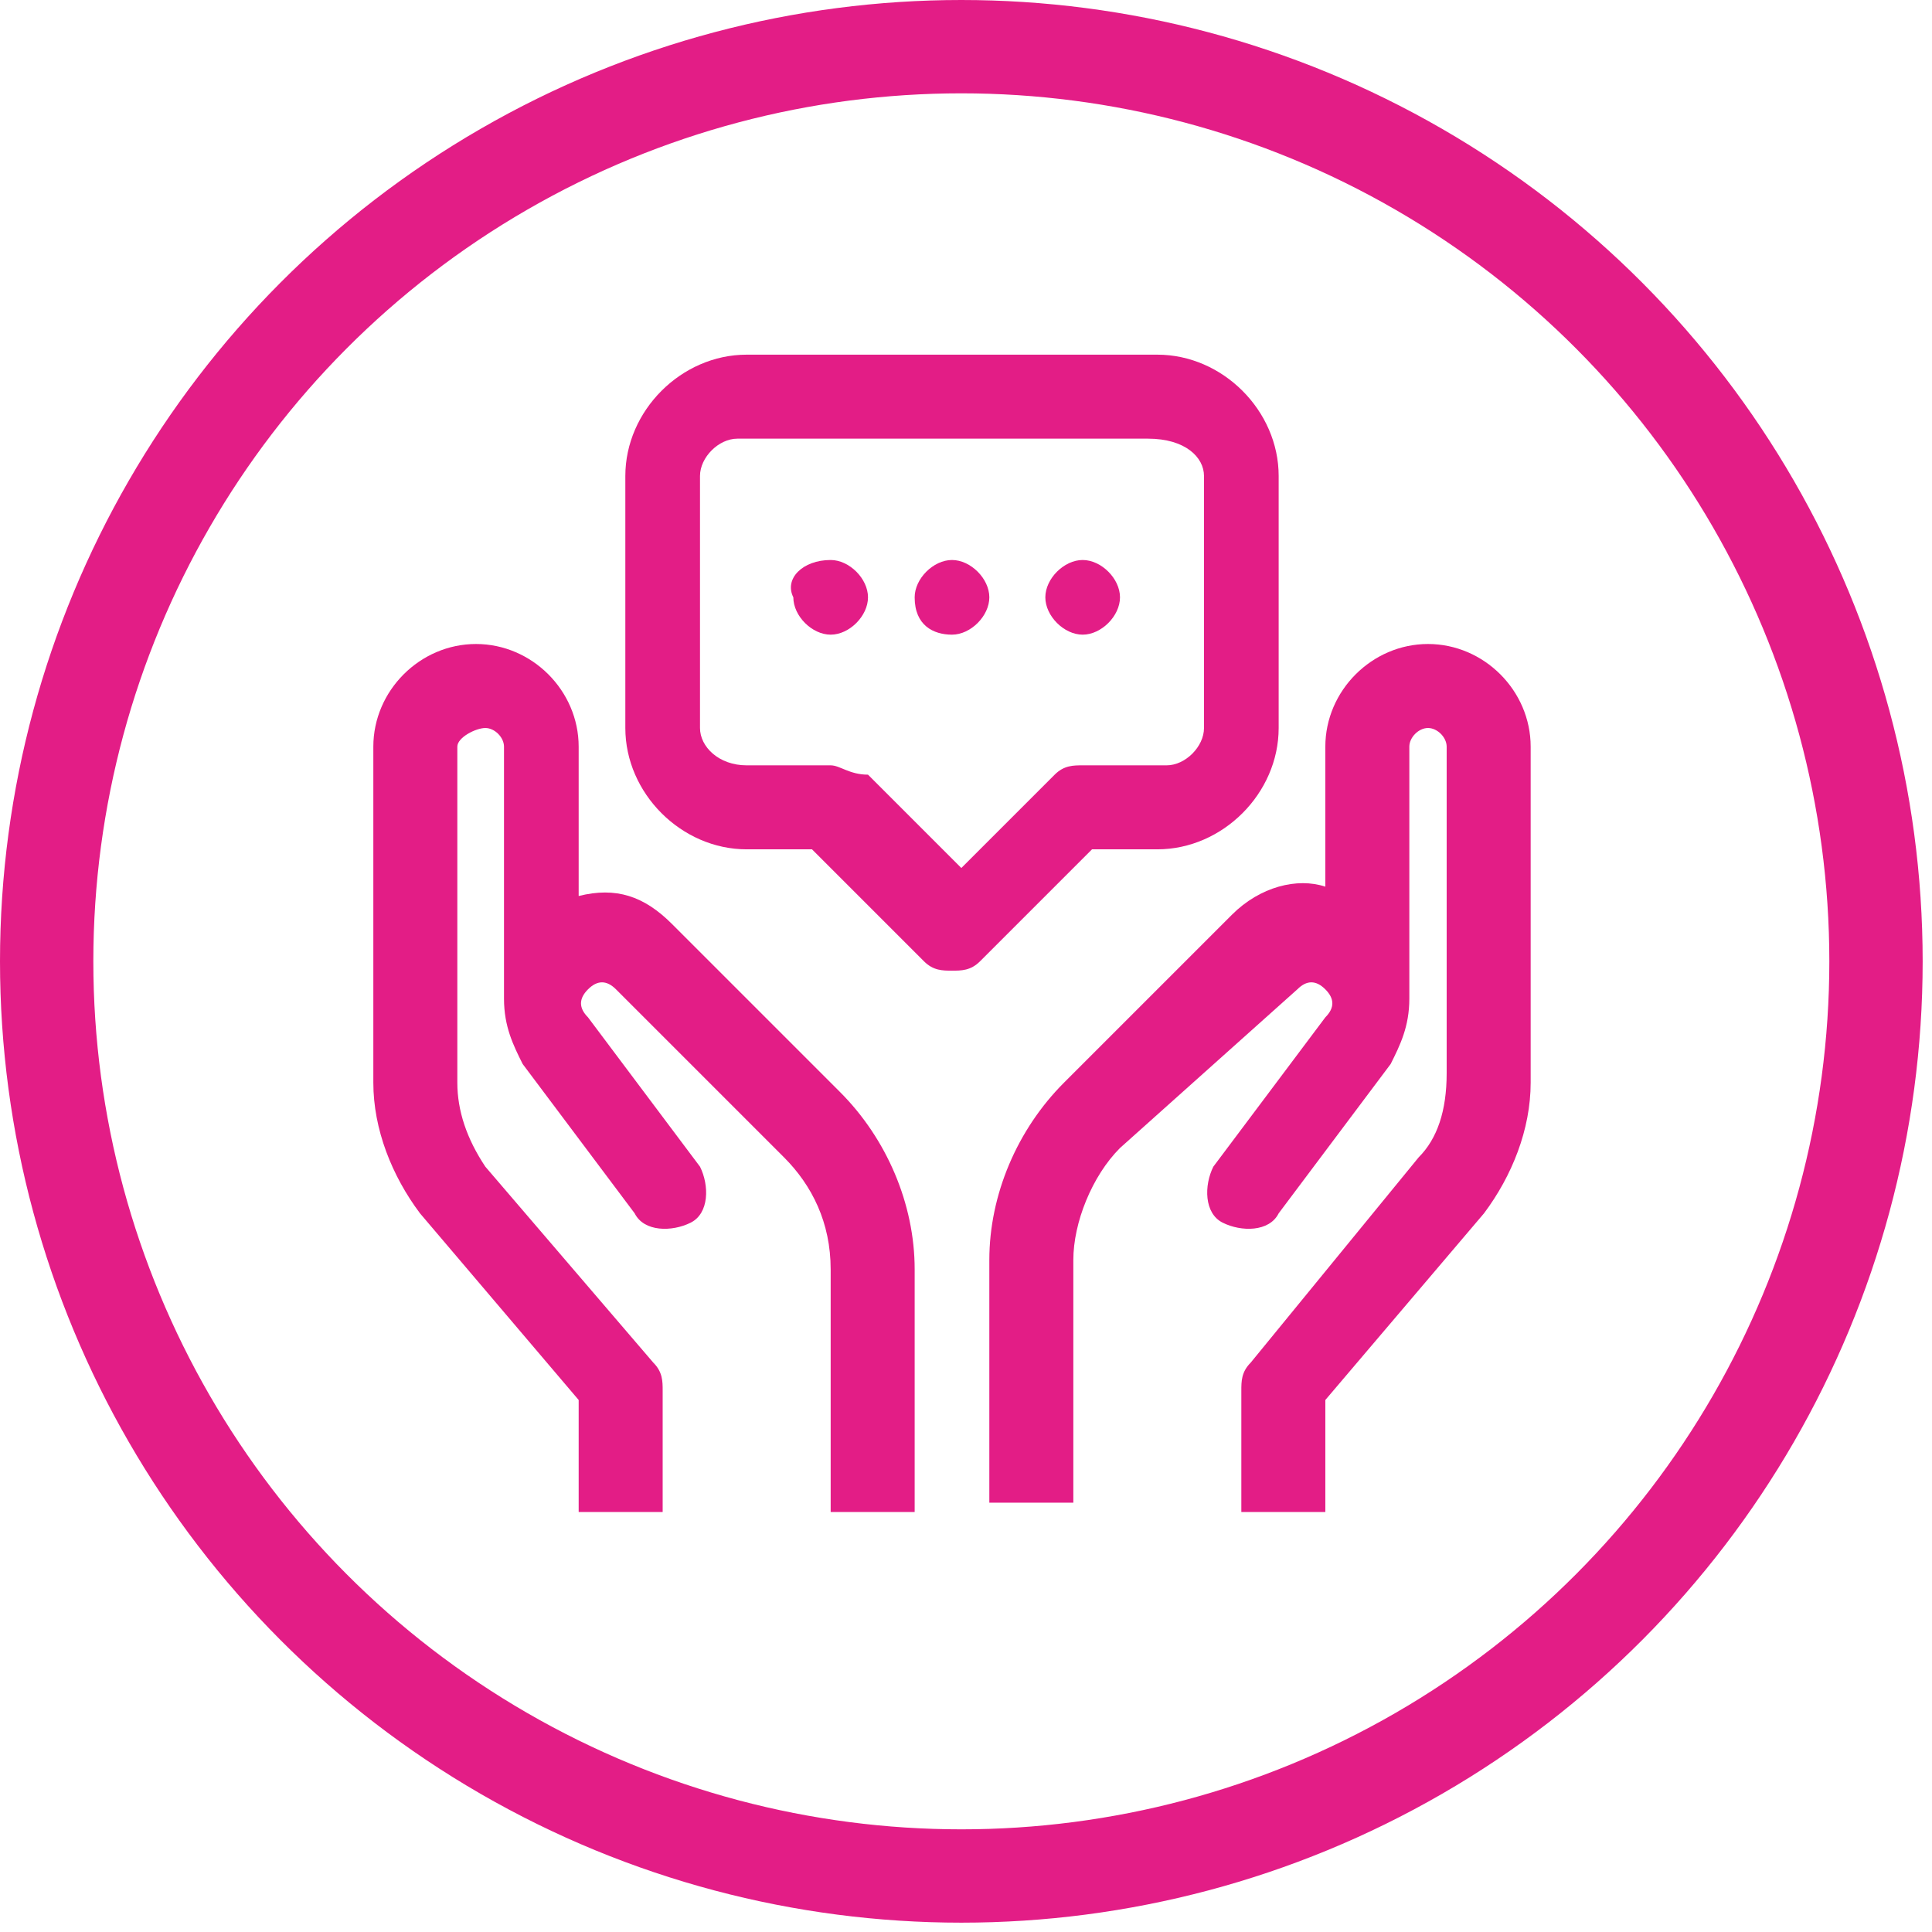
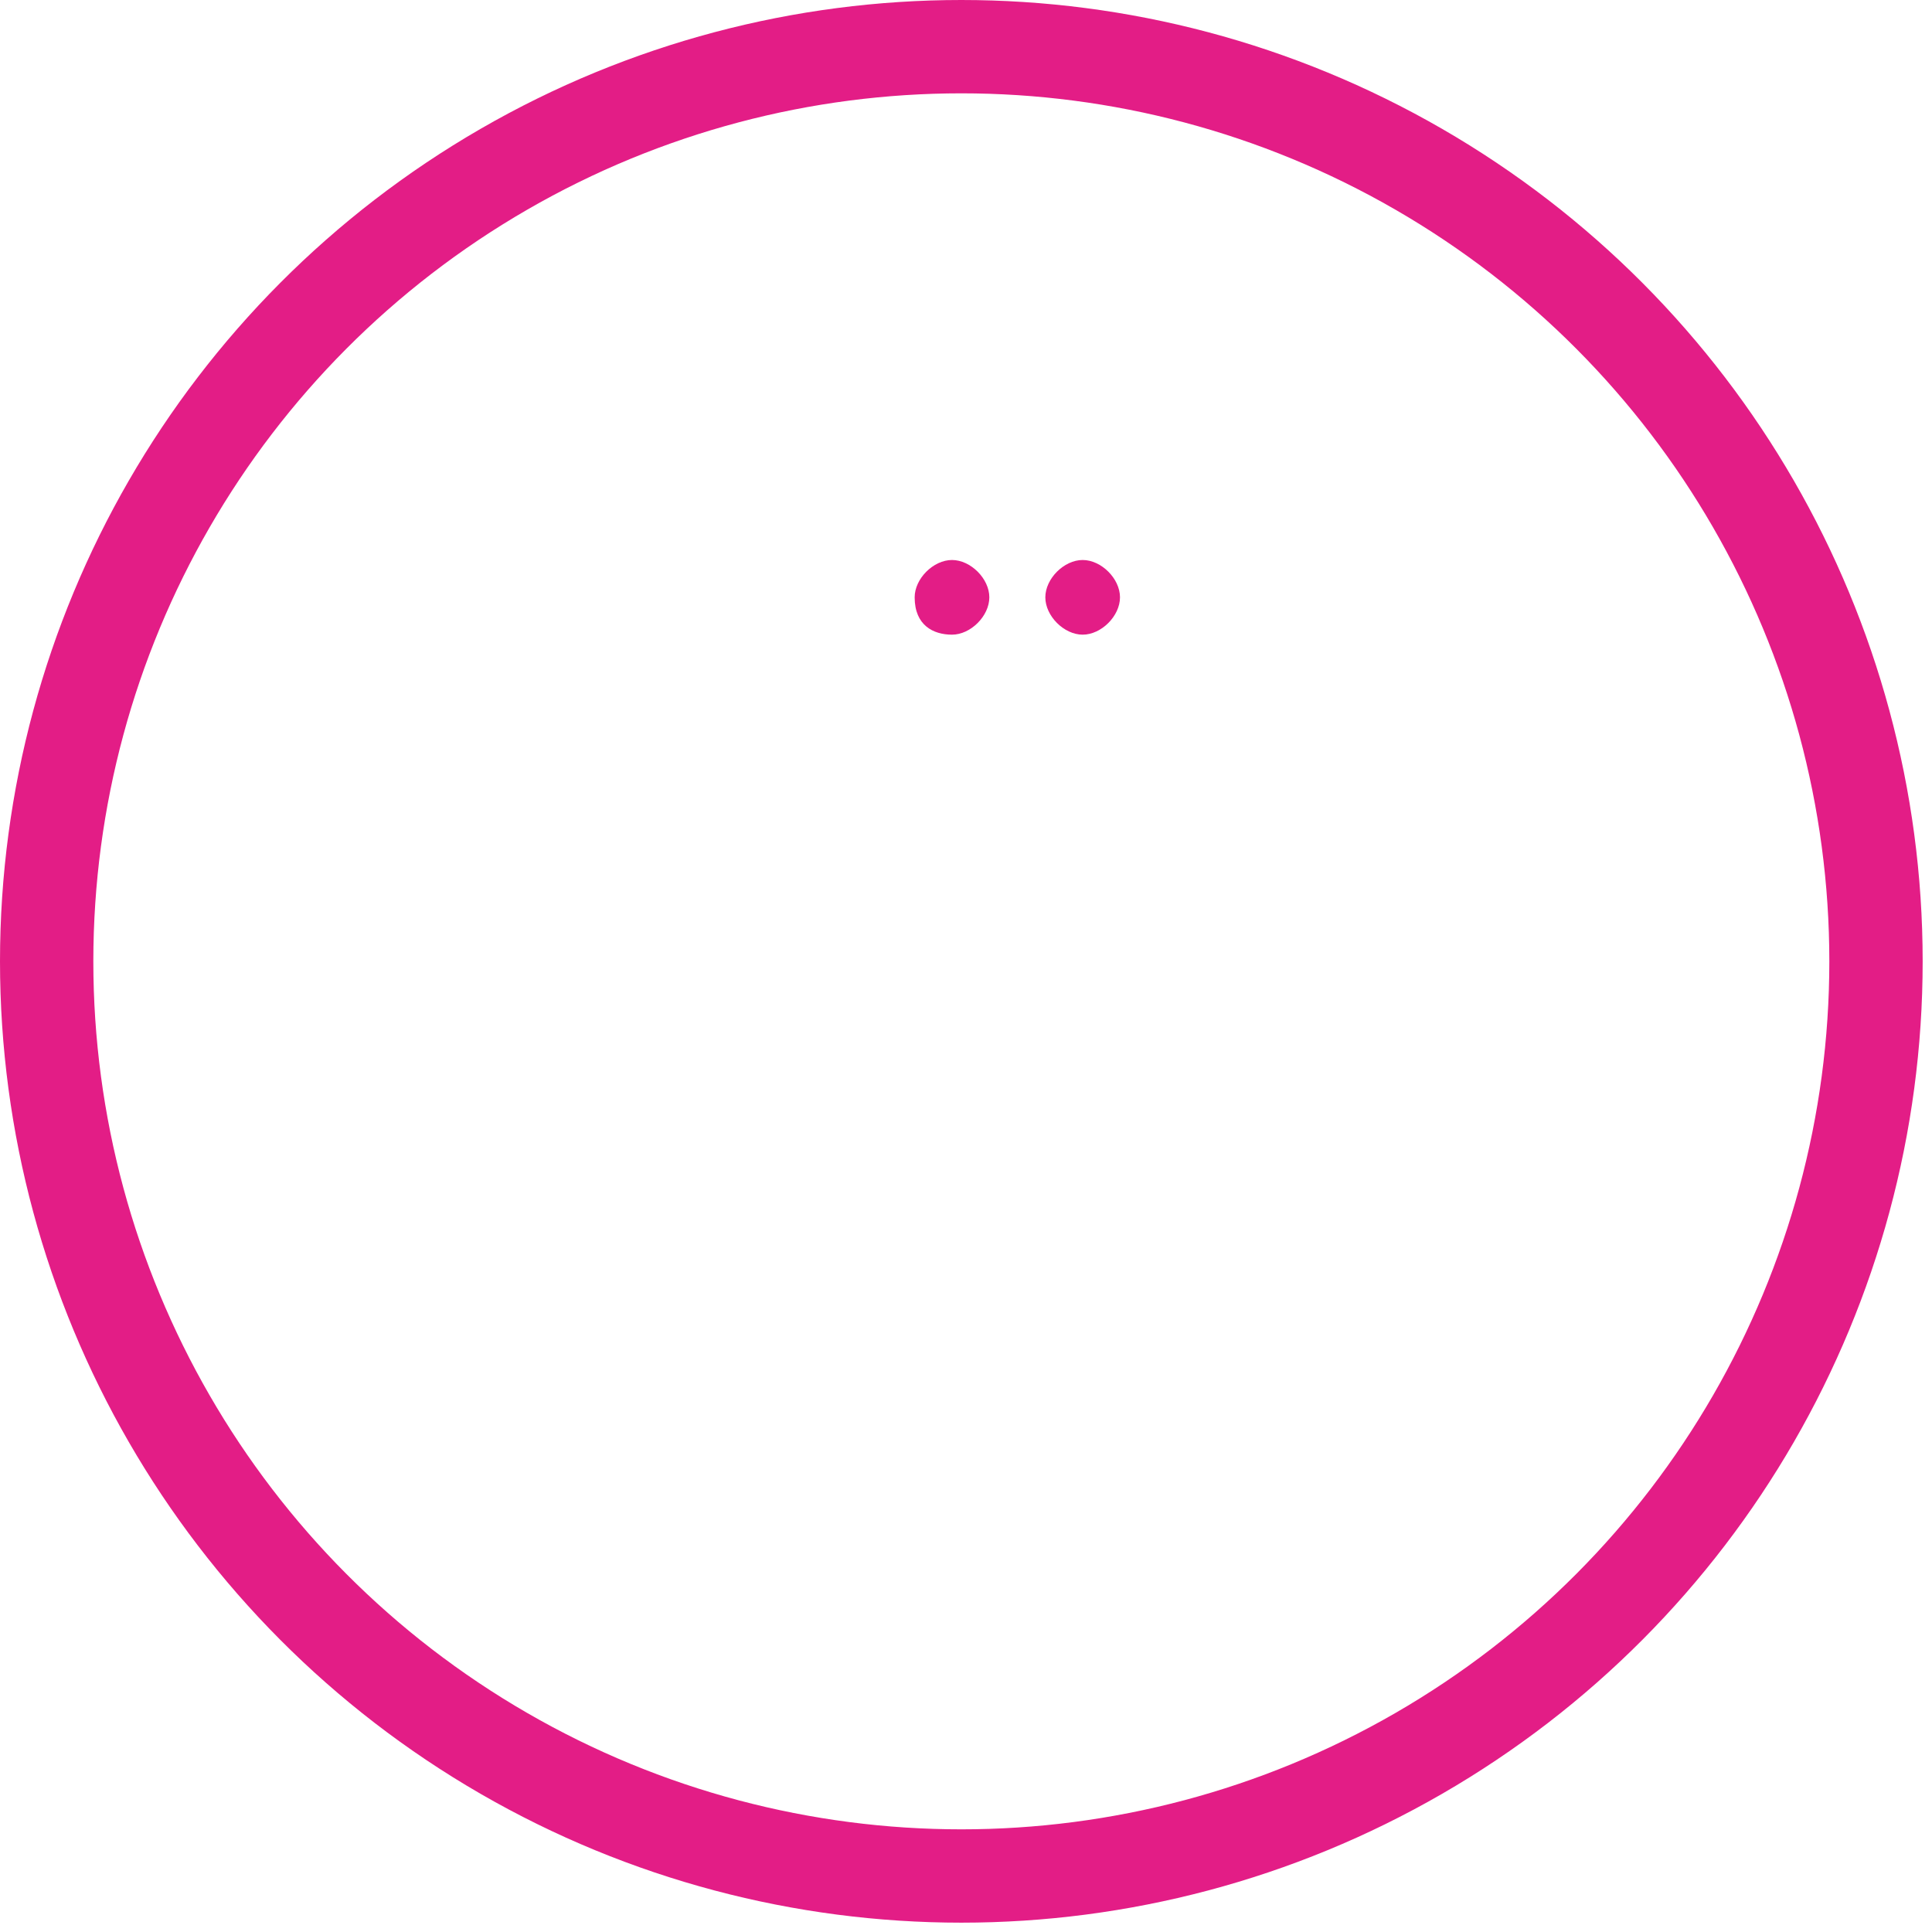
<svg xmlns="http://www.w3.org/2000/svg" version="1.1" id="Calque_1" x="0px" y="0px" viewBox="0 0 20.7 20.7" style="enable-background:new 0 0 20.7 20.7;" xml:space="preserve">
  <style type="text/css">
	.st0{fill:none;stroke:#E31D86;stroke-miterlimit:10;}
	.st1{fill:#E31D86;}
</style>
  <title>mail</title>
  <g>
    <circle class="st0" cx="10.3" cy="10.3" r="9.8" />
  </g>
-   <path class="st1" d="M8,3.8c-0.7,0-1.3,0.6-1.3,1.3v2.7c0,0.7,0.6,1.3,1.3,1.3h0.7l1.2,1.2c0.1,0.1,0.2,0.1,0.3,0.1s0.2,0,0.3-0.1  l1.2-1.2h0.7c0.7,0,1.3-0.6,1.3-1.3V5.1c0-0.7-0.6-1.3-1.3-1.3H8z M12.9,5.1v2.7c0,0.2-0.2,0.4-0.4,0.4h-0.9c-0.1,0-0.2,0-0.3,0.1  l-1,1l-1-1C9.1,8.3,9,8.2,8.9,8.2H8C7.7,8.2,7.5,8,7.5,7.8V5.1c0-0.2,0.2-0.4,0.4-0.4h4.4C12.7,4.7,12.9,4.9,12.9,5.1z" />
  <path class="st1" d="M10.6,6.4c0,0.2-0.2,0.4-0.4,0.4S9.8,6.7,9.8,6.4C9.8,6.2,10,6,10.2,6S10.6,6.2,10.6,6.4z" />
-   <path class="st1" d="M9.3,6.4c0,0.2-0.2,0.4-0.4,0.4c-0.2,0-0.4-0.2-0.4-0.4C8.4,6.2,8.6,6,8.9,6C9.1,6,9.3,6.2,9.3,6.4z" />
  <path class="st1" d="M12,6.4c0,0.2-0.2,0.4-0.4,0.4s-0.4-0.2-0.4-0.4c0-0.2,0.2-0.4,0.4-0.4S12,6.2,12,6.4z" />
-   <path class="st1" d="M6.2,15l-1.7-2C4.2,12.6,4,12.1,4,11.6V8c0-0.6,0.5-1.1,1.1-1.1S6.2,7.4,6.2,8v1.6c0.4-0.1,0.7,0,1,0.3L9,11.7  c0.5,0.5,0.8,1.2,0.8,1.9v2.6H8.9v-2.6c0-0.5-0.2-0.9-0.5-1.2l-1.8-1.8c-0.1-0.1-0.2-0.1-0.3,0c-0.1,0.1-0.1,0.2,0,0.3l1.2,1.6  c0.1,0.2,0.1,0.5-0.1,0.6c-0.2,0.1-0.5,0.1-0.6-0.1l-1.2-1.6c-0.1-0.2-0.2-0.4-0.2-0.7c0,0,0,0,0,0l0,0V8c0-0.1-0.1-0.2-0.2-0.2  S4.9,7.9,4.9,8v3.6c0,0.3,0.1,0.6,0.3,0.9L7,14.6c0.1,0.1,0.1,0.2,0.1,0.3v1.3H6.2V15z" />
-   <path class="st1" d="M16.4,8v3.6c0,0.5-0.2,1-0.5,1.4l-1.7,2v1.2h-0.9v-1.3c0-0.1,0-0.2,0.1-0.3l1.8-2.2c0.2-0.2,0.3-0.5,0.3-0.9V8  c0-0.1-0.1-0.2-0.2-0.2S15.1,7.9,15.1,8v2.7l0,0c0,0,0,0,0,0c0,0.3-0.1,0.5-0.2,0.7l-1.2,1.6c-0.1,0.2-0.4,0.2-0.6,0.1  c-0.2-0.1-0.2-0.4-0.1-0.6l1.2-1.6c0.1-0.1,0.1-0.2,0-0.3c-0.1-0.1-0.2-0.1-0.3,0L12,12.3c-0.3,0.3-0.5,0.8-0.5,1.2v2.6h-0.9v-2.6  c0-0.7,0.3-1.4,0.8-1.9l1.8-1.8c0.3-0.3,0.7-0.4,1-0.3V8c0-0.6,0.5-1.1,1.1-1.1C15.9,6.9,16.4,7.4,16.4,8z" />
</svg>